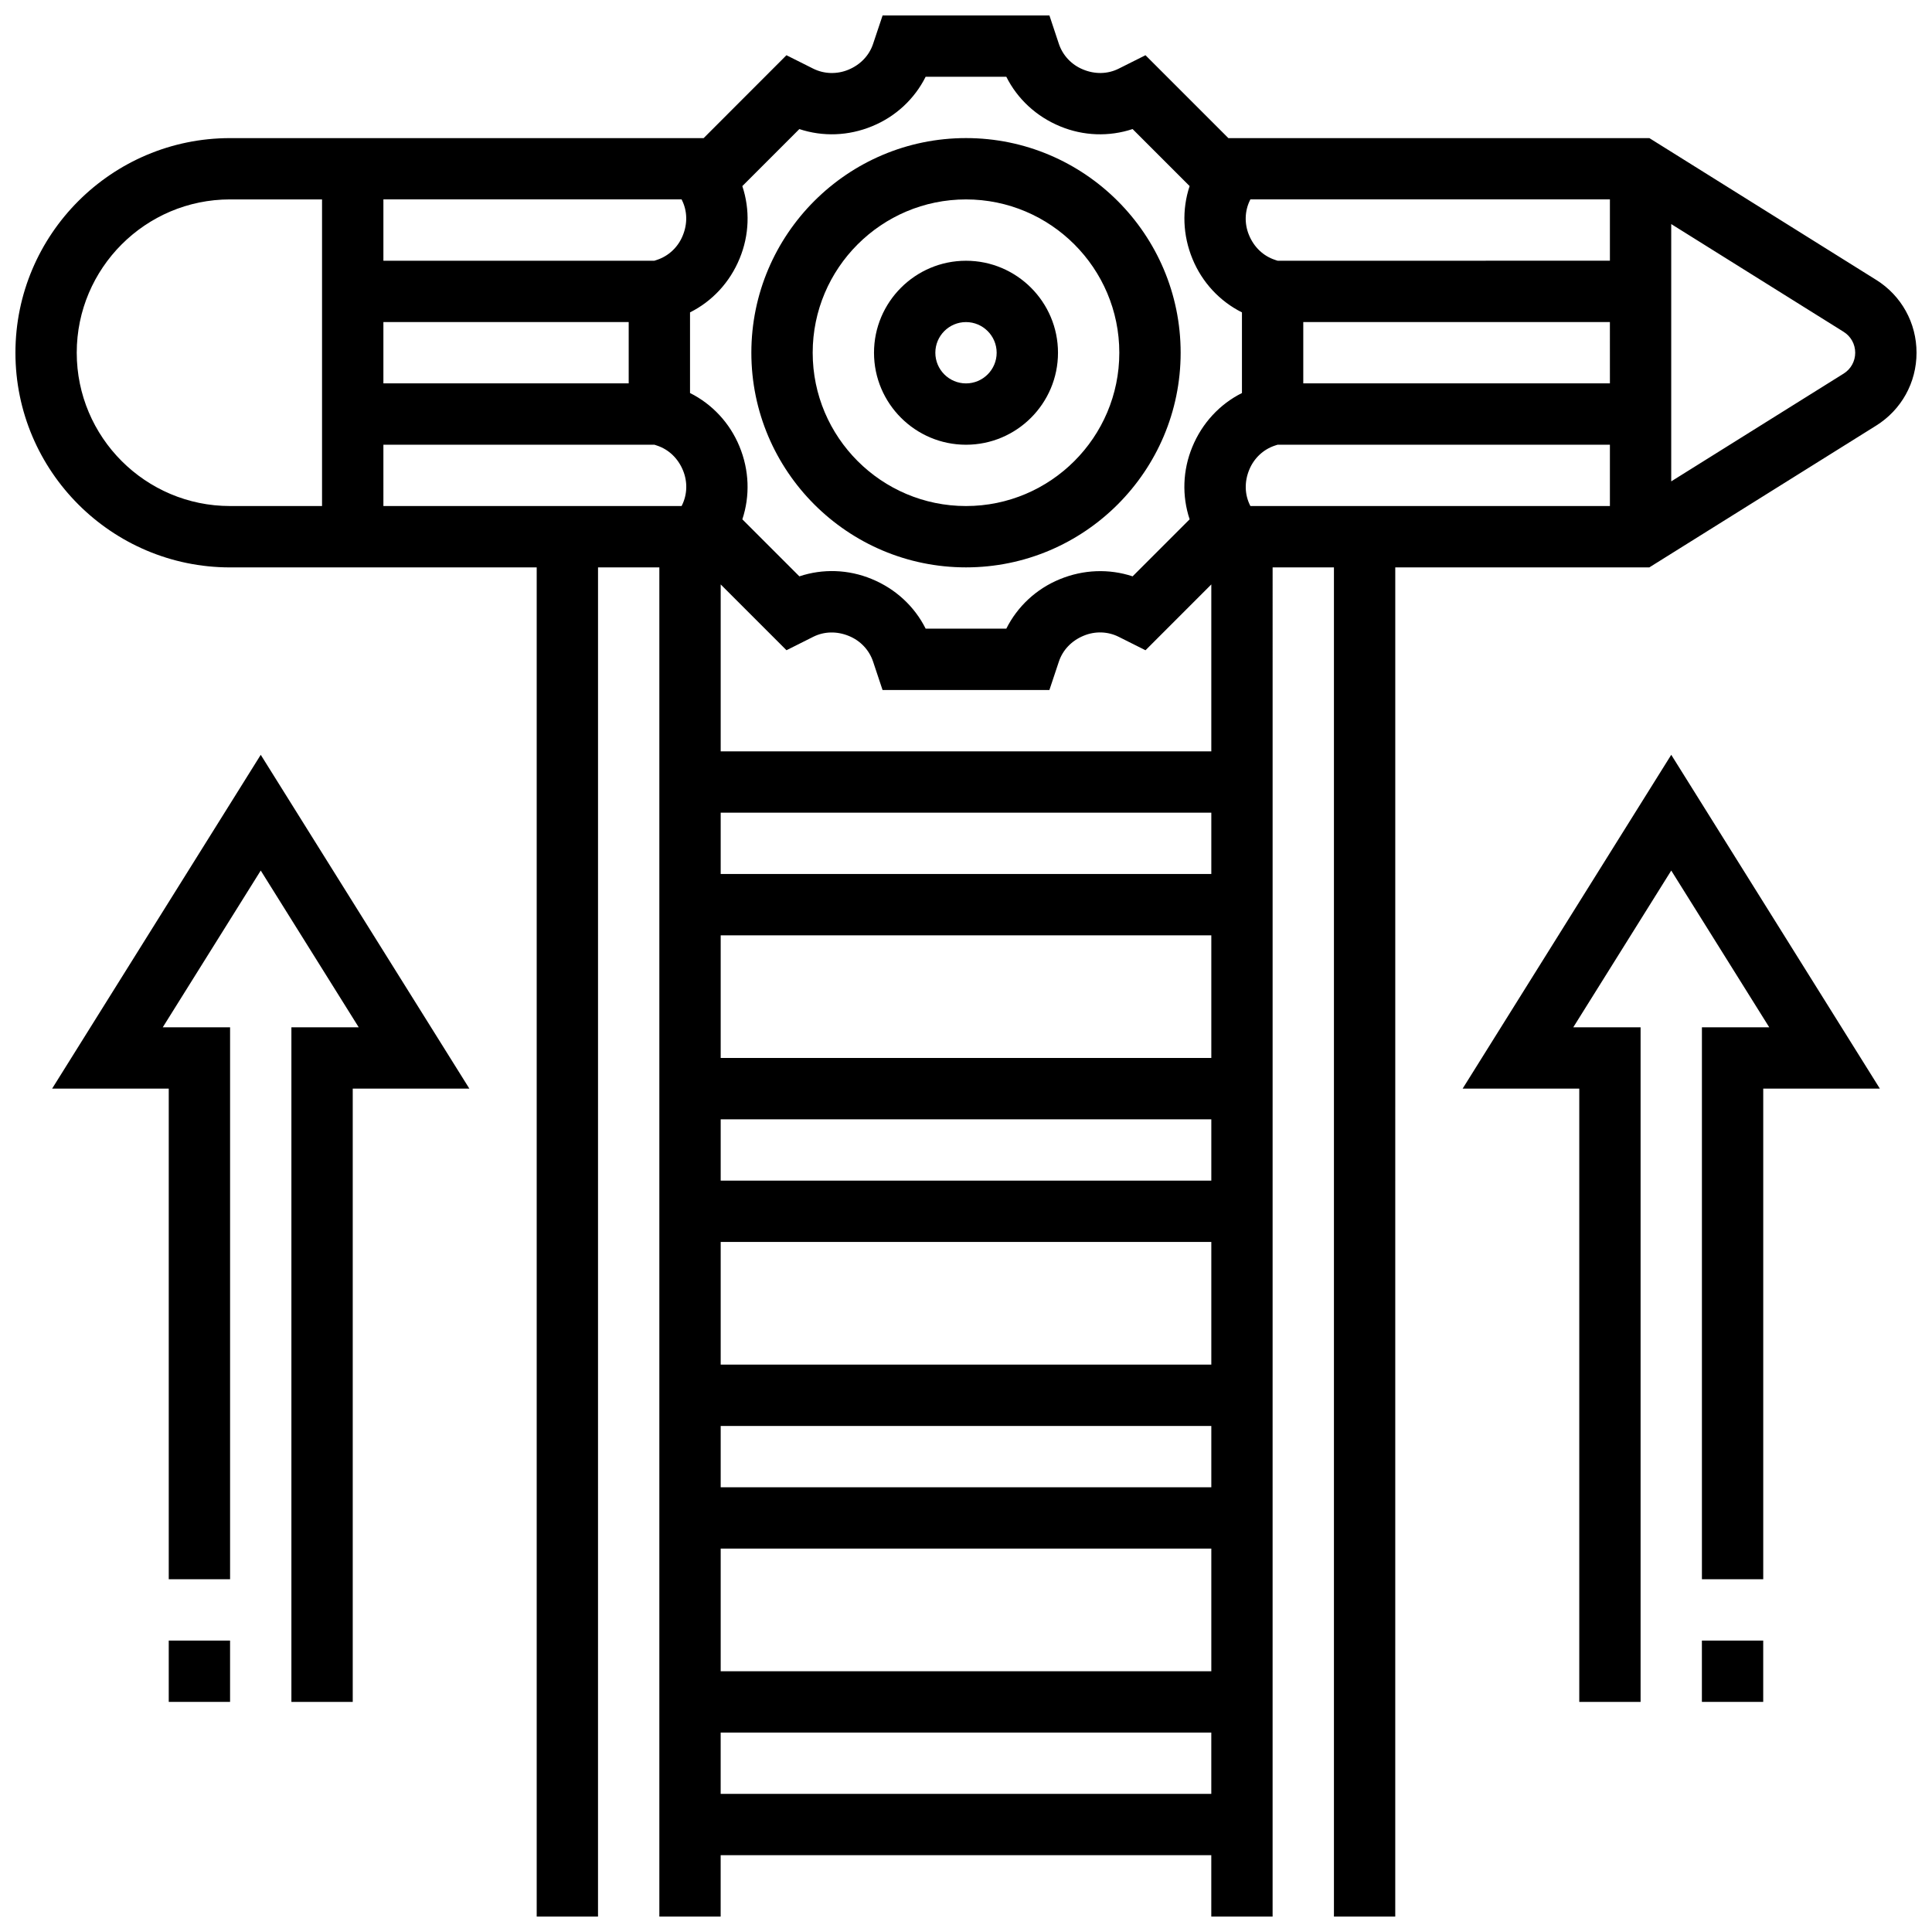
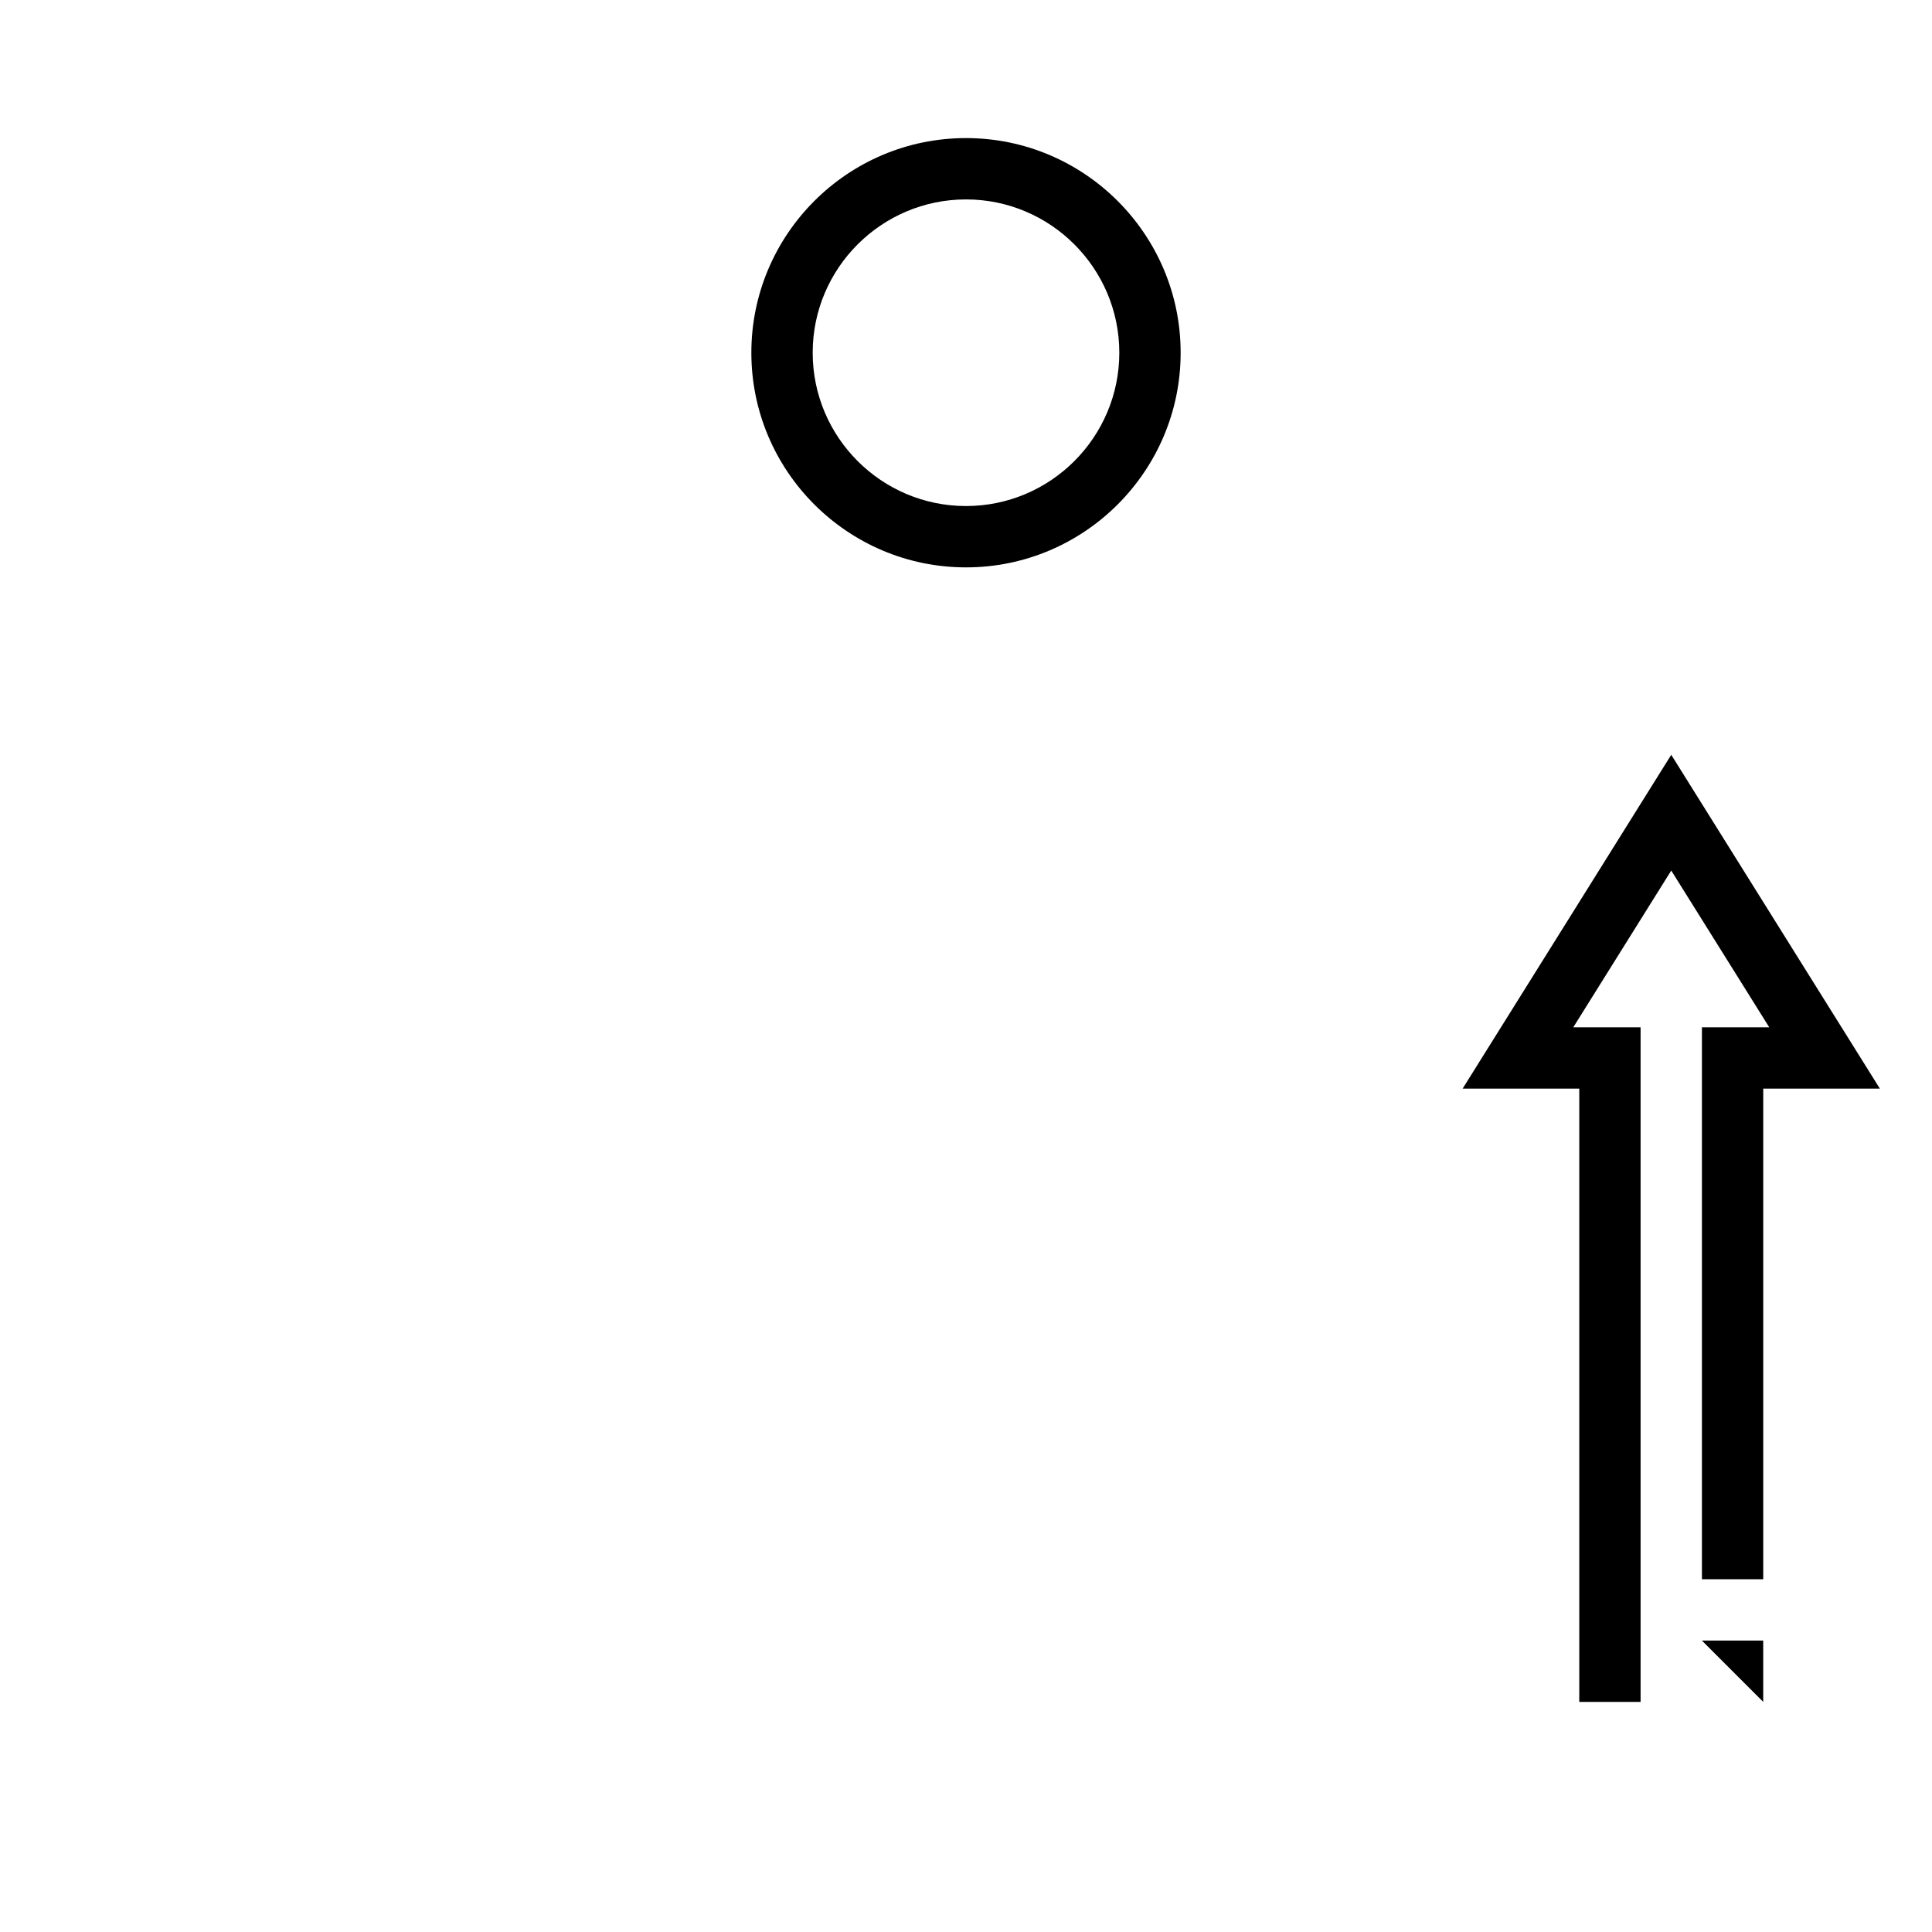
<svg xmlns="http://www.w3.org/2000/svg" width="800px" height="800px" version="1.1" viewBox="144 144 512 512">
  <defs>
    <clipPath id="a">
-       <path d="m148.09 148.09h503.81v503.81h-503.81z" />
-     </clipPath>
+       </clipPath>
  </defs>
-   <path d="m400 261.86c13.441 0 24.379-10.938 24.379-24.379 0-13.441-10.938-24.379-24.379-24.379s-24.379 10.938-24.379 24.379c0 13.441 10.938 24.379 24.379 24.379zm0-32.504c4.477 0 8.125 3.648 8.125 8.125 0 4.477-3.648 8.125-8.125 8.125s-8.125-3.648-8.125-8.125c-0.004-4.477 3.644-8.125 8.125-8.125z" />
  <g clip-path="url(#a)">
    <path d="m641.19 218.16-60.09-37.559h-111.57l-21.965-21.965-7.102 3.559c-2.875 1.445-6.266 1.543-9.457 0.211-3.047-1.242-5.371-3.723-6.394-6.777l-2.504-7.531h-44.215l-2.519 7.531c-1.016 3.055-3.348 5.535-6.574 6.859-3.023 1.242-6.41 1.137-9.281-0.293l-7.102-3.559-21.945 21.965h-125.5c-31.367 0-56.883 25.516-56.883 56.883 0 31.367 25.516 56.883 56.883 56.883h81.258v357.54h16.25l0.004-357.55h16.25v357.54h16.25v-16.25h130.02v16.25h16.25l0.004-357.54h16.25v357.54h16.25l0.004-357.54h67.34l60.09-37.559c6.707-4.191 10.711-11.406 10.711-19.32 0-7.914-4.004-15.133-10.711-19.324zm-306.2 336.23h130.02v32.504h-130.02zm0-16.25v-16.25h130.02v16.25zm0-32.504v-32.504h130.02v32.504zm0-48.758v-16.25h130.02v16.25zm0-32.504v-32.504h130.02v32.504zm0-48.754v-16.25h130.02v16.25zm0-32.504v-44.238l17.438 17.438 7.094-3.559c2.875-1.438 6.266-1.535 9.457-0.211 3.047 1.242 5.371 3.723 6.394 6.777l2.512 7.539h44.215l2.512-7.531c1.016-3.055 3.348-5.535 6.574-6.859 3.023-1.258 6.402-1.152 9.281 0.293l7.102 3.559 17.438-17.445v44.238zm-10.281-146.11c1.438 2.875 1.543 6.258 0.211 9.457-1.242 3.047-3.723 5.371-6.777 6.394l-0.73 0.238h-71.809v-16.254h79.023zm-14.098 48.594h-65.008v-16.25h65.008zm-65.008 16.25h71.816l0.723 0.242c3.055 1.016 5.535 3.348 6.859 6.574 1.25 3.023 1.145 6.41-0.293 9.281l-0.082 0.156h-79.023zm229.68-64.844 0.082-0.164h95.277v16.25l-88.07 0.004-0.723-0.242c-3.055-1.016-5.535-3.348-6.859-6.574-1.25-3.016-1.145-6.406 0.293-9.273zm95.359 48.594h-81.262v-16.25h81.258zm-95.277 32.504-0.082-0.164c-1.438-2.875-1.543-6.258-0.219-9.457 1.25-3.047 3.723-5.379 6.785-6.394l0.73-0.238h88.062v16.25zm-135.35-65.609c2.551-6.168 2.777-12.969 0.707-19.176l15.113-15.113c6.215 2.062 13.035 1.836 19.316-0.766 6.211-2.551 11.215-7.215 14.156-13.102h21.371c2.949 5.883 7.965 10.555 14.293 13.156 6.16 2.551 12.969 2.769 19.176 0.707l15.113 15.113c-2.059 6.211-1.832 13.035 0.766 19.316 2.555 6.211 7.219 11.215 13.102 14.156v21.371c-5.875 2.941-10.555 7.965-13.156 14.293-2.551 6.168-2.777 12.969-0.707 19.176l-15.113 15.113c-6.207-2.055-13.027-1.828-19.316 0.766-6.207 2.543-11.207 7.215-14.156 13.098h-21.371c-2.949-5.883-7.965-10.555-14.293-13.156-6.168-2.559-12.977-2.777-19.176-0.707l-15.113-15.113c2.062-6.207 1.836-13.035-0.766-19.324-2.551-6.207-7.223-11.207-13.098-14.148v-21.371c5.883-2.945 10.555-7.957 13.152-14.289zm-175.68 24.98c0-22.402 18.227-40.629 40.629-40.629h24.379v81.258h-24.375c-22.406 0-40.633-18.227-40.633-40.629zm170.65 381.92v-16.25h130.02v16.25zm297.59-376.38-45.684 28.555v-68.191l45.684 28.555c1.926 1.203 3.074 3.273 3.074 5.543 0 2.266-1.148 4.34-3.074 5.539z" />
  </g>
  <path d="m400 294.36c31.367 0 56.883-25.516 56.883-56.883 0-31.367-25.516-56.883-56.883-56.883s-56.883 25.516-56.883 56.883c0 31.367 25.516 56.883 56.883 56.883zm0-97.512c22.402 0 40.629 18.227 40.629 40.629 0 22.402-18.227 40.629-40.629 40.629s-40.629-18.227-40.629-40.629c-0.004-22.402 18.223-40.629 40.629-40.629z" />
  <path d="m531.61 432.5h30.914v162.52h16.25v-178.77h-17.844l25.969-41.547 25.973 41.547h-17.844v146.27h16.25v-130.02h30.91l-55.289-88.469z" />
-   <path d="m595.02 578.77h16.25v16.25h-16.25z" />
-   <path d="m157.81 432.5h30.91v130.02h16.254v-146.27h-17.844l25.969-41.547 25.969 41.547h-17.844v178.77h16.254v-162.52h30.91l-55.289-88.469z" />
-   <path d="m188.72 578.77h16.25v16.25h-16.25z" />
+   <path d="m595.02 578.77h16.25v16.25z" />
</svg>